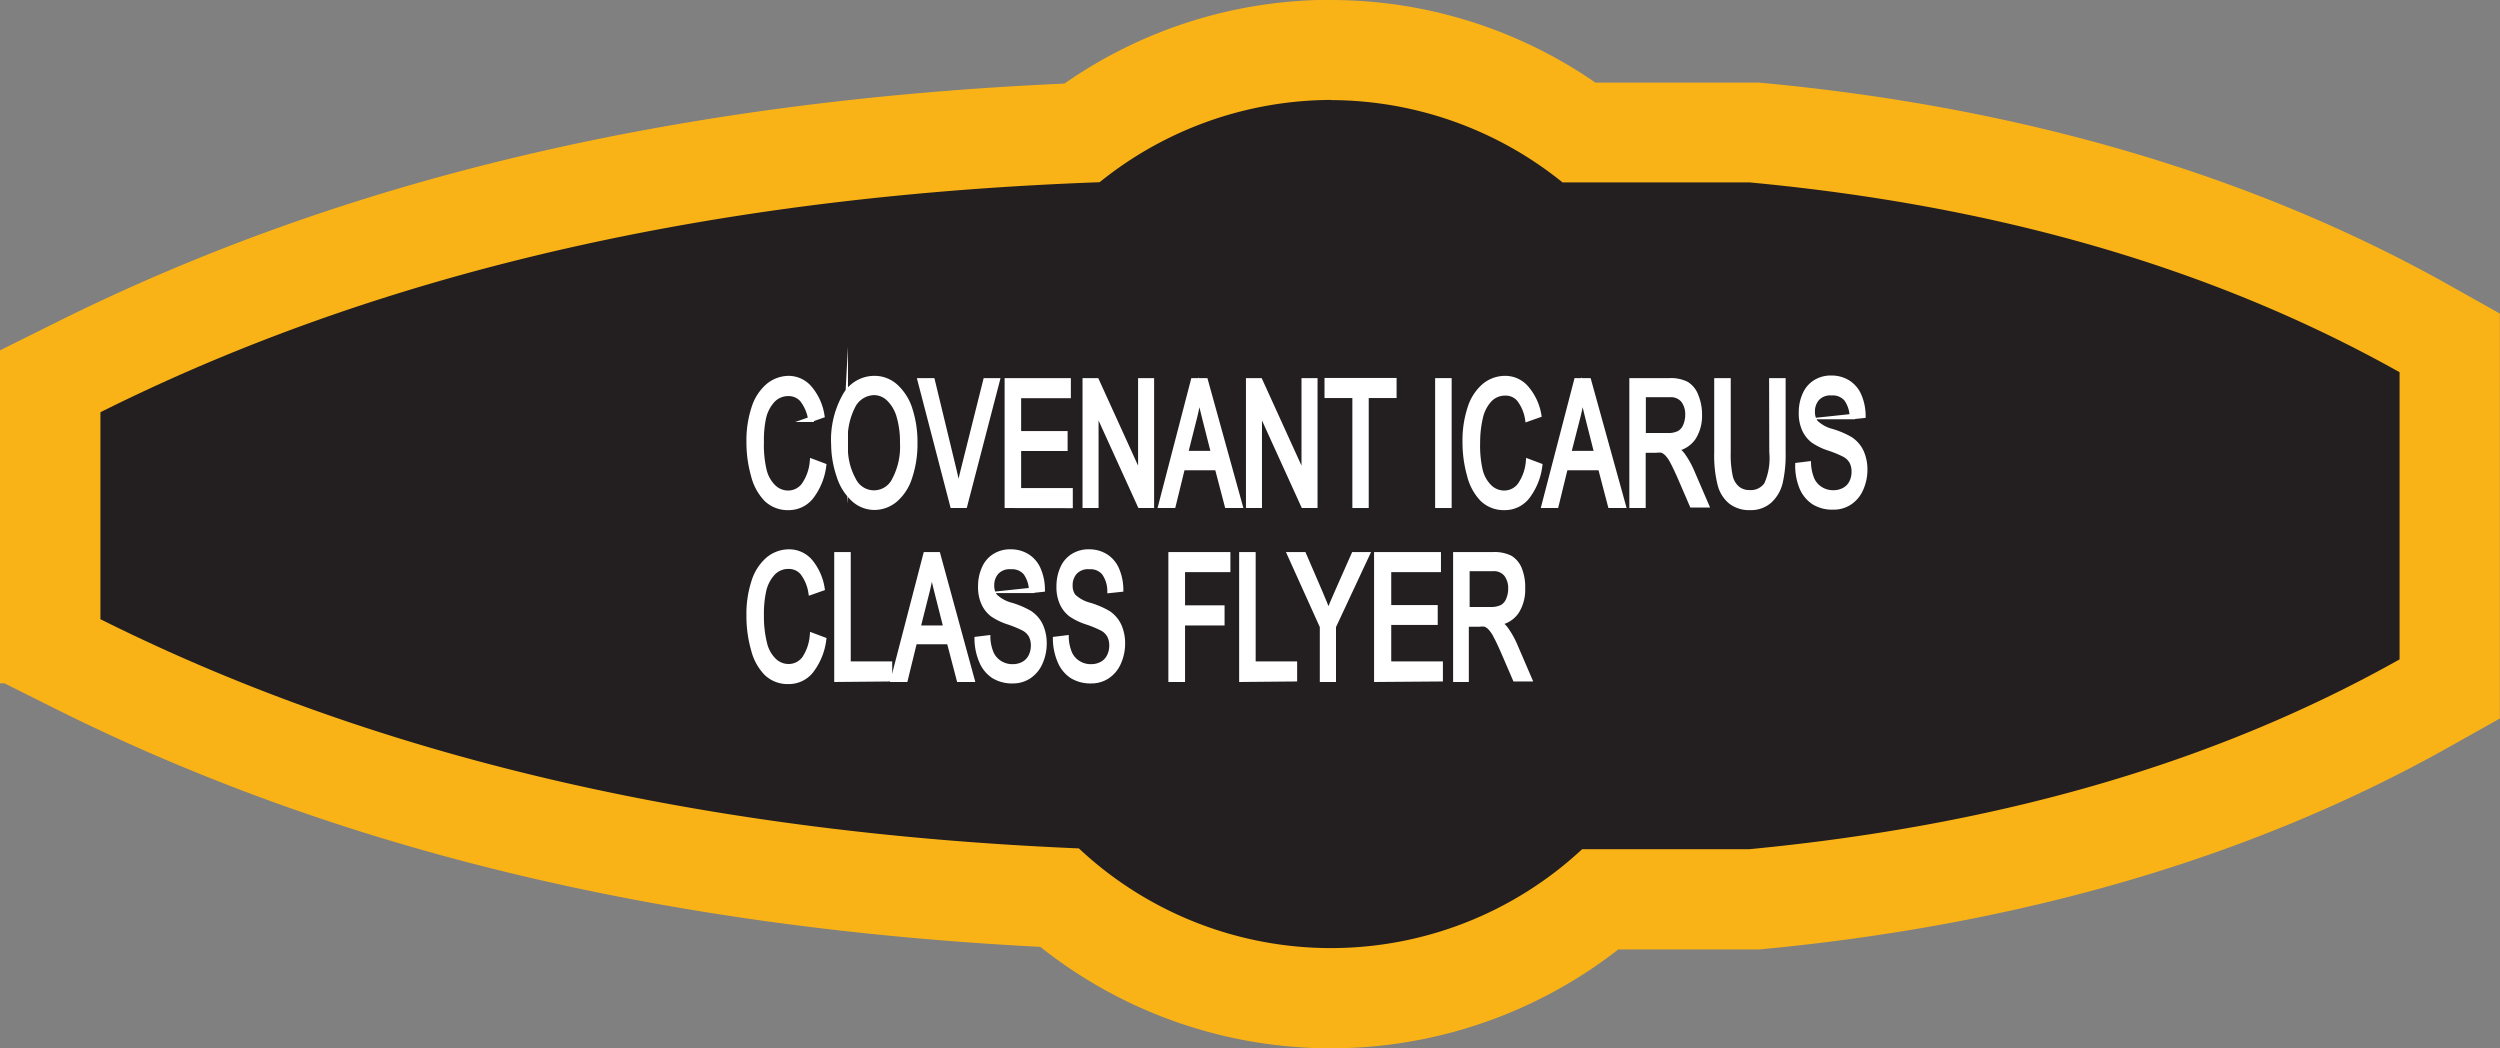
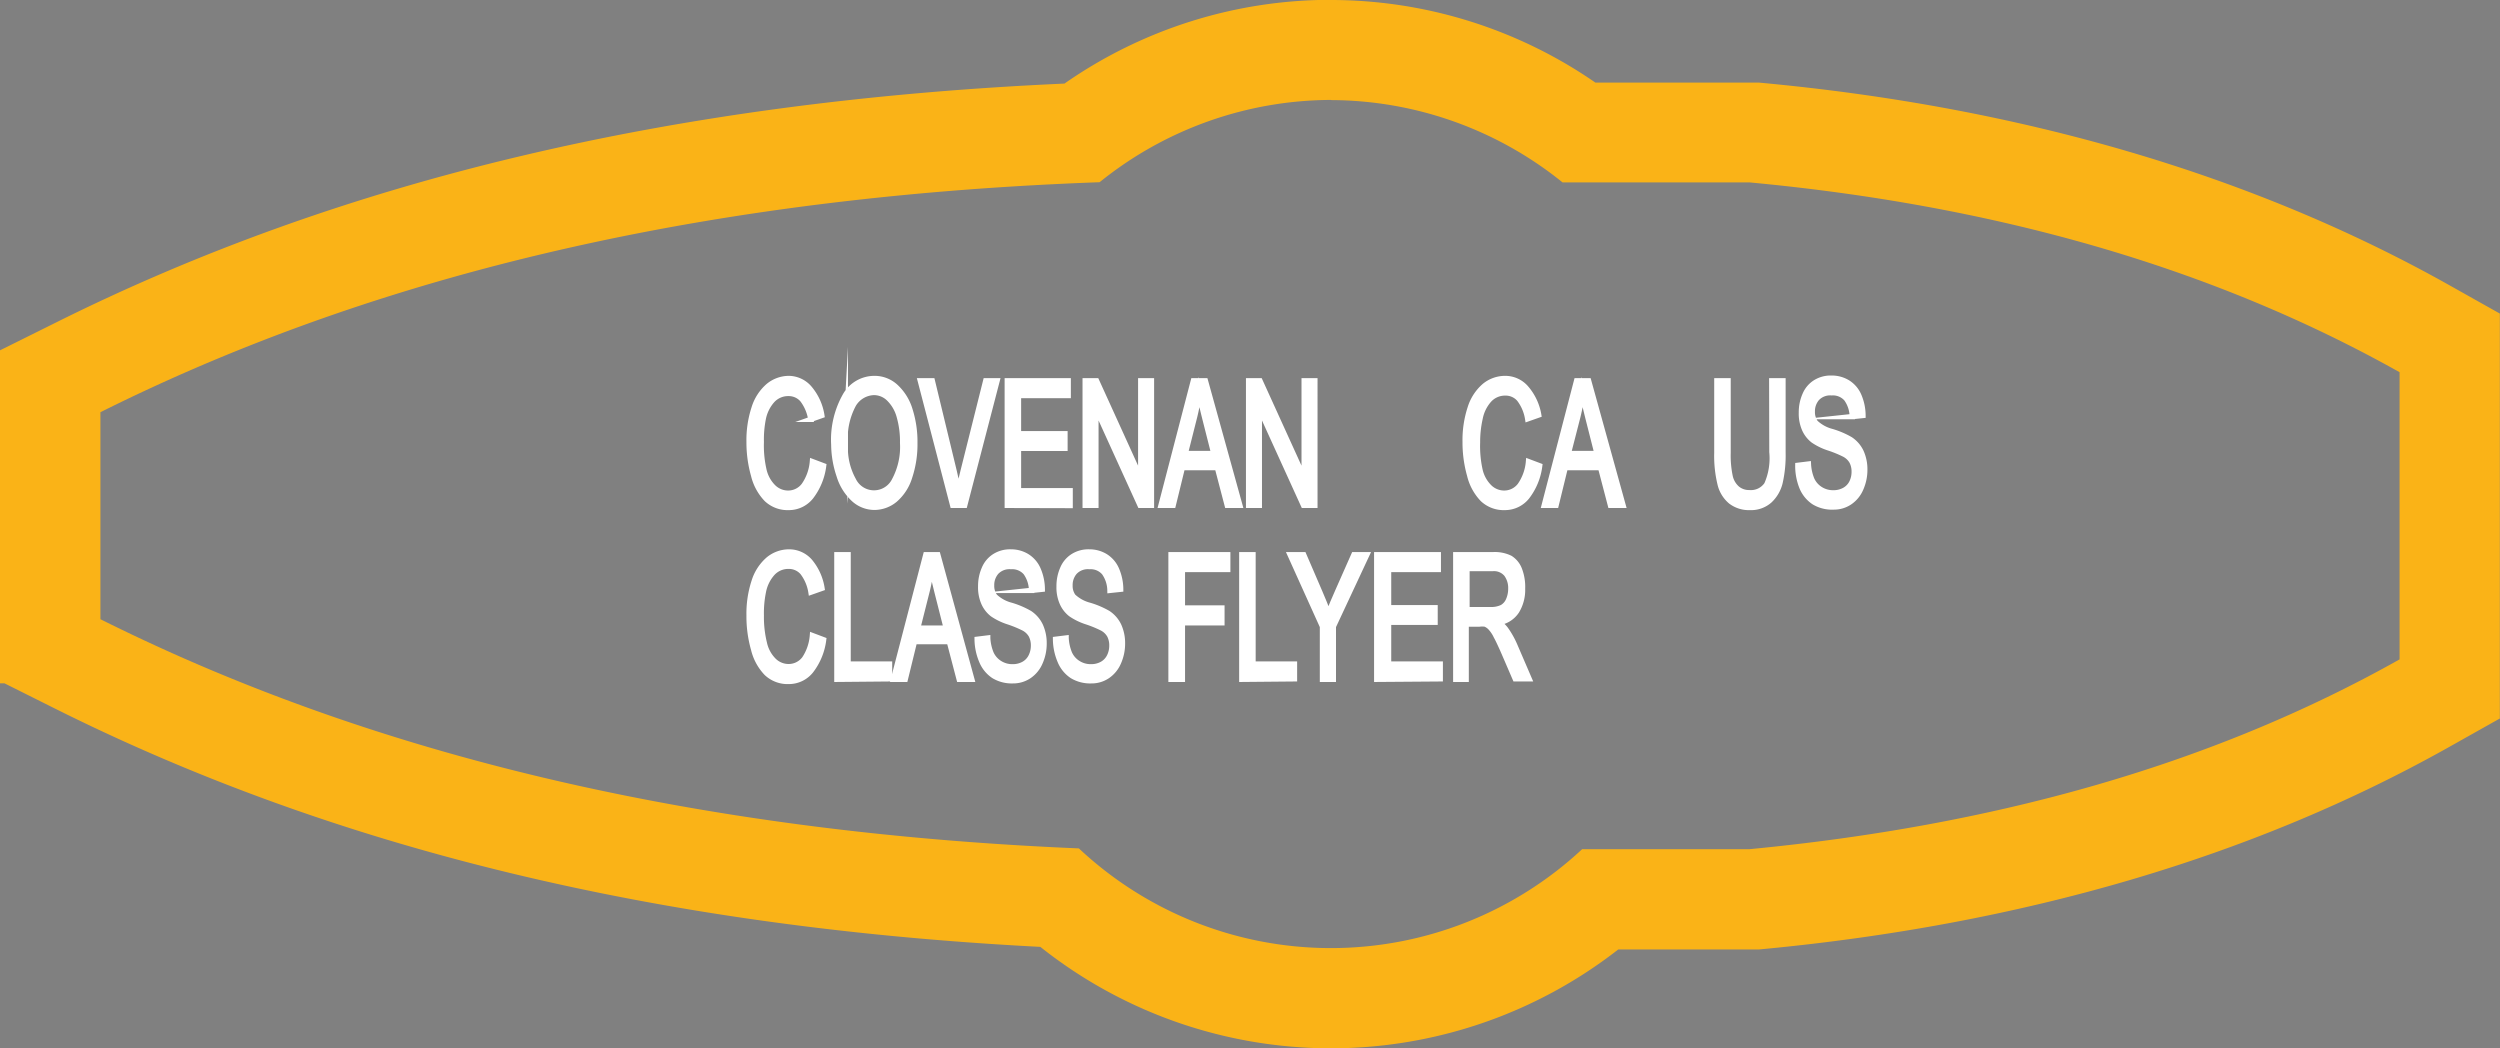
<svg xmlns="http://www.w3.org/2000/svg" viewBox="0 0 154.35 64.71">
  <rect x="0" y="0" width="154.35" height="64.71" fill="#808080" stroke="none" />
  <defs>
    <style>.cls-1{fill:#231f20;fill-rule:evenodd;}.cls-2{fill:#fab317;}.cls-3{fill:#fff;stroke:#fff;stroke-miterlimit:45;stroke-width:0.33px;}</style>
  </defs>
  <title>Asset 217</title>
  <g id="Layer_2" data-name="Layer 2">
    <g id="Layer_1-2" data-name="Layer 1">
-       <path class="cls-1" d="M82.17,61.63a26.09,26.09,0,0,1-16.78-6.21C41.84,54.31,22,49.59,4.81,41L3.1,40.14V39l0-3.09V23.54l1.71-.85c17.54-8.76,37.82-13.5,62-14.48a25.73,25.73,0,0,1,30.75,0H108.3c15.76,1.47,29.68,5.55,41.37,12.11l1.58.88v5.9l0,3.28V42.52l-1.58.88C138,50,124.07,54,108.31,55.51H98.83A26.09,26.09,0,0,1,82.17,61.63Z" />
      <path class="cls-2" d="M82.17,6.18a22.84,22.84,0,0,1,14.3,5.08H108c14.89,1.39,28.38,5.12,40.15,11.72v7.38h0V40.71C136.41,47.31,122.92,51,108,52.43H97.68a22.75,22.75,0,0,1-31.07-.05c-22-.93-42.41-5.16-60.41-14.15V36h0V25.45c18.35-9.16,39.17-13.38,61.69-14.2h0a22.84,22.84,0,0,1,14.3-5.08m0-6.18A28.73,28.73,0,0,0,65.72,5.16C41.53,6.25,21.14,11.09,3.42,19.93L0,21.63V42.19H.28l3.16,1.58c17.35,8.66,37.26,13.47,60.79,14.69a28.83,28.83,0,0,0,35.68.16h8.4l.29,0c16.19-1.51,30.52-5.71,42.59-12.49l3.15-1.77V23.88h0V19.36l-3.15-1.77c-12.07-6.77-26.4-11-42.59-12.49l-.29,0H98.5A28.73,28.73,0,0,0,82.17,0Z" />
      <path class="cls-3" d="M50.16,28.5l.69.26a3.94,3.94,0,0,1-.78,1.91,1.74,1.74,0,0,1-1.37.66,1.89,1.89,0,0,1-1.37-.51,3.21,3.21,0,0,1-.8-1.47,7.47,7.47,0,0,1-.28-2.06,6.39,6.39,0,0,1,.31-2.1,2.94,2.94,0,0,1,.88-1.36,2,2,0,0,1,1.26-.46A1.7,1.7,0,0,1,50,24a3.4,3.4,0,0,1,.74,1.65l-.68.24a2.69,2.69,0,0,0-.52-1.22,1.12,1.12,0,0,0-.86-.38,1.32,1.32,0,0,0-1,.43,2.39,2.39,0,0,0-.56,1.14A6.59,6.59,0,0,0,47,27.29,6.78,6.78,0,0,0,47.16,29a2.16,2.16,0,0,0,.6,1.09,1.3,1.3,0,0,0,.88.36,1.22,1.22,0,0,0,1-.49A3,3,0,0,0,50.16,28.5Z" />
      <path class="cls-3" d="M51.48,27.45a5.53,5.53,0,0,1,.69-3A2.07,2.07,0,0,1,54,23.37a1.92,1.92,0,0,1,1.3.51,3.18,3.18,0,0,1,.88,1.42,6.53,6.53,0,0,1,.3,2.06,6.39,6.39,0,0,1-.32,2.09,3,3,0,0,1-.9,1.4,2,2,0,0,1-1.26.47,1.9,1.9,0,0,1-1.31-.52,3.25,3.25,0,0,1-.88-1.43A6.12,6.12,0,0,1,51.48,27.45Zm.71,0a4.08,4.08,0,0,0,.5,2.19,1.41,1.41,0,0,0,2.54,0,4.36,4.36,0,0,0,.5-2.29,5.61,5.61,0,0,0-.21-1.64,2.41,2.41,0,0,0-.63-1.09,1.32,1.32,0,0,0-.93-.39,1.52,1.52,0,0,0-1.26.74A4.43,4.43,0,0,0,52.19,27.47Z" />
      <path class="cls-3" d="M58.82,31.2l-2-7.69h.74l1.35,5.59q.16.67.27,1.26c.08-.42.17-.84.28-1.26l1.4-5.59h.7l-2,7.69Z" />
      <path class="cls-3" d="M62.19,31.2V23.51h3.76v.91H62.88v2.36h2.87v.9H62.88v2.62h3.19v.91Z" />
      <path class="cls-3" d="M67,31.2V23.51h.7l2.73,6v-6h.66V31.2h-.7l-2.73-6v6Z" />
      <path class="cls-3" d="M71.68,31.2l2-7.69h.74l2.13,7.69h-.78l-.61-2.33H73l-.57,2.33ZM73.18,28h1.76l-.54-2.13q-.25-1-.37-1.6a13.84,13.84,0,0,1-.28,1.47Z" />
      <path class="cls-3" d="M77.09,31.2V23.51h.7l2.73,6v-6h.66V31.2h-.7l-2.73-6v6Z" />
-       <path class="cls-3" d="M83.66,31.2V24.41H81.94v-.91h4.12v.91H84.34V31.2Z" />
-       <path class="cls-3" d="M88.77,31.2V23.51h.69V31.2Z" />
      <path class="cls-3" d="M94.37,28.5l.69.26a3.94,3.94,0,0,1-.78,1.91,1.74,1.74,0,0,1-1.37.66,1.89,1.89,0,0,1-1.37-.51,3.21,3.21,0,0,1-.8-1.47,7.46,7.46,0,0,1-.28-2.06,6.39,6.39,0,0,1,.31-2.1,2.94,2.94,0,0,1,.88-1.36,2,2,0,0,1,1.26-.46,1.7,1.7,0,0,1,1.31.59A3.4,3.4,0,0,1,95,25.62l-.68.24a2.69,2.69,0,0,0-.52-1.22,1.11,1.11,0,0,0-.86-.38,1.32,1.32,0,0,0-1,.43,2.39,2.39,0,0,0-.56,1.14,6.59,6.59,0,0,0-.16,1.48A6.78,6.78,0,0,0,91.37,29a2.15,2.15,0,0,0,.6,1.09,1.3,1.3,0,0,0,.88.36,1.22,1.22,0,0,0,1-.49A3,3,0,0,0,94.37,28.5Z" />
      <path class="cls-3" d="M95.34,31.2l2-7.69h.74l2.13,7.69h-.78l-.61-2.33H96.64l-.57,2.33ZM96.83,28H98.6l-.54-2.13q-.25-1-.37-1.6a13.8,13.8,0,0,1-.28,1.47Z" />
-       <path class="cls-3" d="M100.76,31.2V23.51h2.3a2.15,2.15,0,0,1,1.06.21,1.43,1.43,0,0,1,.58.73,3,3,0,0,1,.22,1.16,2.51,2.51,0,0,1-.36,1.38,1.62,1.62,0,0,1-1.11.71,1.91,1.91,0,0,1,.41.38,5.36,5.36,0,0,1,.57,1l.9,2.09h-.86l-.69-1.6c-.2-.46-.37-.82-.5-1.06a2.09,2.09,0,0,0-.35-.51.92.92,0,0,0-.31-.21,1.43,1.43,0,0,0-.38,0h-.8V31.2Zm.69-4.3h1.48a1.56,1.56,0,0,0,.74-.14.93.93,0,0,0,.4-.46,1.72,1.72,0,0,0,.14-.69,1.44,1.44,0,0,0-.27-.9,1,1,0,0,0-.85-.35h-1.64Z" />
      <path class="cls-3" d="M109.39,23.51h.69v4.44a7.61,7.61,0,0,1-.18,1.84,2.23,2.23,0,0,1-.64,1.11,1.72,1.72,0,0,1-1.21.43,1.84,1.84,0,0,1-1.19-.37,2,2,0,0,1-.66-1.08,7.39,7.39,0,0,1-.2-1.93V23.51h.69v4.44a6.29,6.29,0,0,0,.13,1.48,1.39,1.39,0,0,0,.43.73,1.13,1.13,0,0,0,.75.26,1.18,1.18,0,0,0,1.08-.51,4,4,0,0,0,.32-2Z" />
      <path class="cls-3" d="M111,28.73l.65-.08a2.86,2.86,0,0,0,.21.95,1.39,1.39,0,0,0,.52.6,1.44,1.44,0,0,0,.8.23,1.38,1.38,0,0,0,.7-.17,1.09,1.09,0,0,0,.45-.47,1.48,1.48,0,0,0,.15-.66,1.34,1.34,0,0,0-.14-.63,1.14,1.14,0,0,0-.47-.45,7.18,7.18,0,0,0-.92-.38,3.75,3.75,0,0,1-1-.48,1.78,1.78,0,0,1-.55-.72,2.41,2.41,0,0,1-.18-1,2.66,2.66,0,0,1,.22-1.09,1.65,1.65,0,0,1,.65-.77,1.79,1.79,0,0,1,1-.26,1.88,1.88,0,0,1,1,.28,1.77,1.77,0,0,1,.68.81,3.16,3.16,0,0,1,.25,1.21l-.66.07a1.94,1.94,0,0,0-.36-1.1,1.11,1.11,0,0,0-.91-.37,1.12,1.12,0,0,0-.91.34,1.22,1.22,0,0,0-.29.82,1.1,1.1,0,0,0,.2.68,2.3,2.3,0,0,0,1,.55,5.3,5.3,0,0,1,1.15.49,1.88,1.88,0,0,1,.67.78,2.62,2.62,0,0,1,.22,1.09,2.85,2.85,0,0,1-.24,1.16,1.91,1.91,0,0,1-.68.84,1.74,1.74,0,0,1-1,.3A2.15,2.15,0,0,1,112,31a2,2,0,0,1-.75-.92A3.54,3.54,0,0,1,111,28.73Z" />
      <path class="cls-3" d="M50.16,39.24l.69.26a3.94,3.94,0,0,1-.78,1.91,1.74,1.74,0,0,1-1.37.66,1.89,1.89,0,0,1-1.37-.51,3.21,3.21,0,0,1-.8-1.47A7.47,7.47,0,0,1,46.25,38a6.39,6.39,0,0,1,.31-2.1,2.94,2.94,0,0,1,.88-1.36,2,2,0,0,1,1.26-.46,1.7,1.7,0,0,1,1.31.59,3.4,3.4,0,0,1,.74,1.65l-.68.24a2.69,2.69,0,0,0-.52-1.22,1.12,1.12,0,0,0-.86-.38,1.32,1.32,0,0,0-1,.43,2.39,2.39,0,0,0-.56,1.14A6.59,6.59,0,0,0,47,38a6.78,6.78,0,0,0,.19,1.71,2.16,2.16,0,0,0,.6,1.09,1.3,1.3,0,0,0,.88.36,1.22,1.22,0,0,0,1-.49A3,3,0,0,0,50.16,39.24Z" />
      <path class="cls-3" d="M51.67,41.94V34.25h.69V41h2.56v.91Z" />
      <path class="cls-3" d="M55.16,41.94l2-7.69h.74L60,41.94h-.78l-.61-2.33H56.46l-.57,2.33Zm1.5-3.16h1.76l-.54-2.13q-.25-1-.37-1.6a13.8,13.8,0,0,1-.28,1.47Z" />
      <path class="cls-3" d="M60.33,39.47l.65-.08a2.86,2.86,0,0,0,.21.95,1.39,1.39,0,0,0,.52.6,1.44,1.44,0,0,0,.8.23,1.38,1.38,0,0,0,.7-.17,1.1,1.1,0,0,0,.45-.48,1.48,1.48,0,0,0,.15-.66,1.35,1.35,0,0,0-.14-.63,1.14,1.14,0,0,0-.47-.45,7.15,7.15,0,0,0-.92-.38,3.75,3.75,0,0,1-1-.48,1.78,1.78,0,0,1-.55-.72,2.41,2.41,0,0,1-.18-1,2.66,2.66,0,0,1,.22-1.09,1.65,1.65,0,0,1,.65-.77,1.79,1.79,0,0,1,1-.26,1.88,1.88,0,0,1,1,.28,1.77,1.77,0,0,1,.68.81,3.16,3.16,0,0,1,.25,1.21l-.66.07a1.94,1.94,0,0,0-.36-1.1,1.11,1.11,0,0,0-.91-.37,1.12,1.12,0,0,0-.91.34,1.22,1.22,0,0,0-.29.82,1.1,1.1,0,0,0,.2.68,2.29,2.29,0,0,0,1,.55,5.3,5.3,0,0,1,1.15.49,1.88,1.88,0,0,1,.67.78,2.62,2.62,0,0,1,.22,1.09,2.85,2.85,0,0,1-.24,1.16,1.91,1.91,0,0,1-.68.84,1.75,1.75,0,0,1-1,.3,2.15,2.15,0,0,1-1.18-.3,2,2,0,0,1-.75-.92A3.54,3.54,0,0,1,60.33,39.47Z" />
      <path class="cls-3" d="M65.17,39.47l.65-.08a2.86,2.86,0,0,0,.21.95,1.38,1.38,0,0,0,.52.6,1.44,1.44,0,0,0,.8.23,1.38,1.38,0,0,0,.7-.17,1.1,1.1,0,0,0,.45-.48,1.48,1.48,0,0,0,.15-.66,1.34,1.34,0,0,0-.14-.63,1.14,1.14,0,0,0-.47-.45,7.15,7.15,0,0,0-.92-.38,3.75,3.75,0,0,1-1-.48,1.78,1.78,0,0,1-.55-.72,2.41,2.41,0,0,1-.18-1,2.67,2.67,0,0,1,.22-1.09,1.65,1.65,0,0,1,.65-.77,1.79,1.79,0,0,1,1-.26,1.88,1.88,0,0,1,1,.28,1.77,1.77,0,0,1,.68.81,3.16,3.16,0,0,1,.25,1.21l-.66.07a1.94,1.94,0,0,0-.36-1.1,1.11,1.11,0,0,0-.91-.37,1.12,1.12,0,0,0-.91.34,1.22,1.22,0,0,0-.29.82,1.1,1.1,0,0,0,.2.68,2.29,2.29,0,0,0,1,.55,5.3,5.3,0,0,1,1.15.49,1.88,1.88,0,0,1,.67.78,2.62,2.62,0,0,1,.22,1.09,2.85,2.85,0,0,1-.24,1.16,1.91,1.91,0,0,1-.68.84,1.74,1.74,0,0,1-1,.3,2.15,2.15,0,0,1-1.18-.3,2,2,0,0,1-.75-.92A3.54,3.54,0,0,1,65.17,39.47Z" />
      <path class="cls-3" d="M72.3,41.94V34.25h3.5v.91H73v2.38h2.44v.91H73v3.49Z" />
      <path class="cls-3" d="M76.67,41.94V34.25h.69V41h2.56v.91Z" />
      <path class="cls-3" d="M81.65,41.94V38.68l-2-4.43h.84l1,2.32q.28.65.53,1.3.23-.6.57-1.36l1-2.26h.8l-2.07,4.43v3.26Z" />
      <path class="cls-3" d="M85,41.94V34.25H88.8v.91H85.73v2.36H88.6v.9H85.73V41h3.19v.91Z" />
      <path class="cls-3" d="M89.88,41.94V34.25h2.3a2.15,2.15,0,0,1,1.06.21,1.43,1.43,0,0,1,.58.73A3,3,0,0,1,94,36.35a2.51,2.51,0,0,1-.36,1.38,1.62,1.62,0,0,1-1.11.71,1.91,1.91,0,0,1,.41.38,5.36,5.36,0,0,1,.57,1l.9,2.09h-.86l-.69-1.6c-.2-.46-.37-.82-.5-1.06a2.09,2.09,0,0,0-.35-.51.92.92,0,0,0-.31-.21,1.43,1.43,0,0,0-.38,0h-.8v3.41Zm.69-4.3H92a1.56,1.56,0,0,0,.74-.14.93.93,0,0,0,.4-.46,1.72,1.72,0,0,0,.14-.69,1.44,1.44,0,0,0-.27-.9,1,1,0,0,0-.84-.35H90.57Z" />
    </g>
  </g>
</svg>